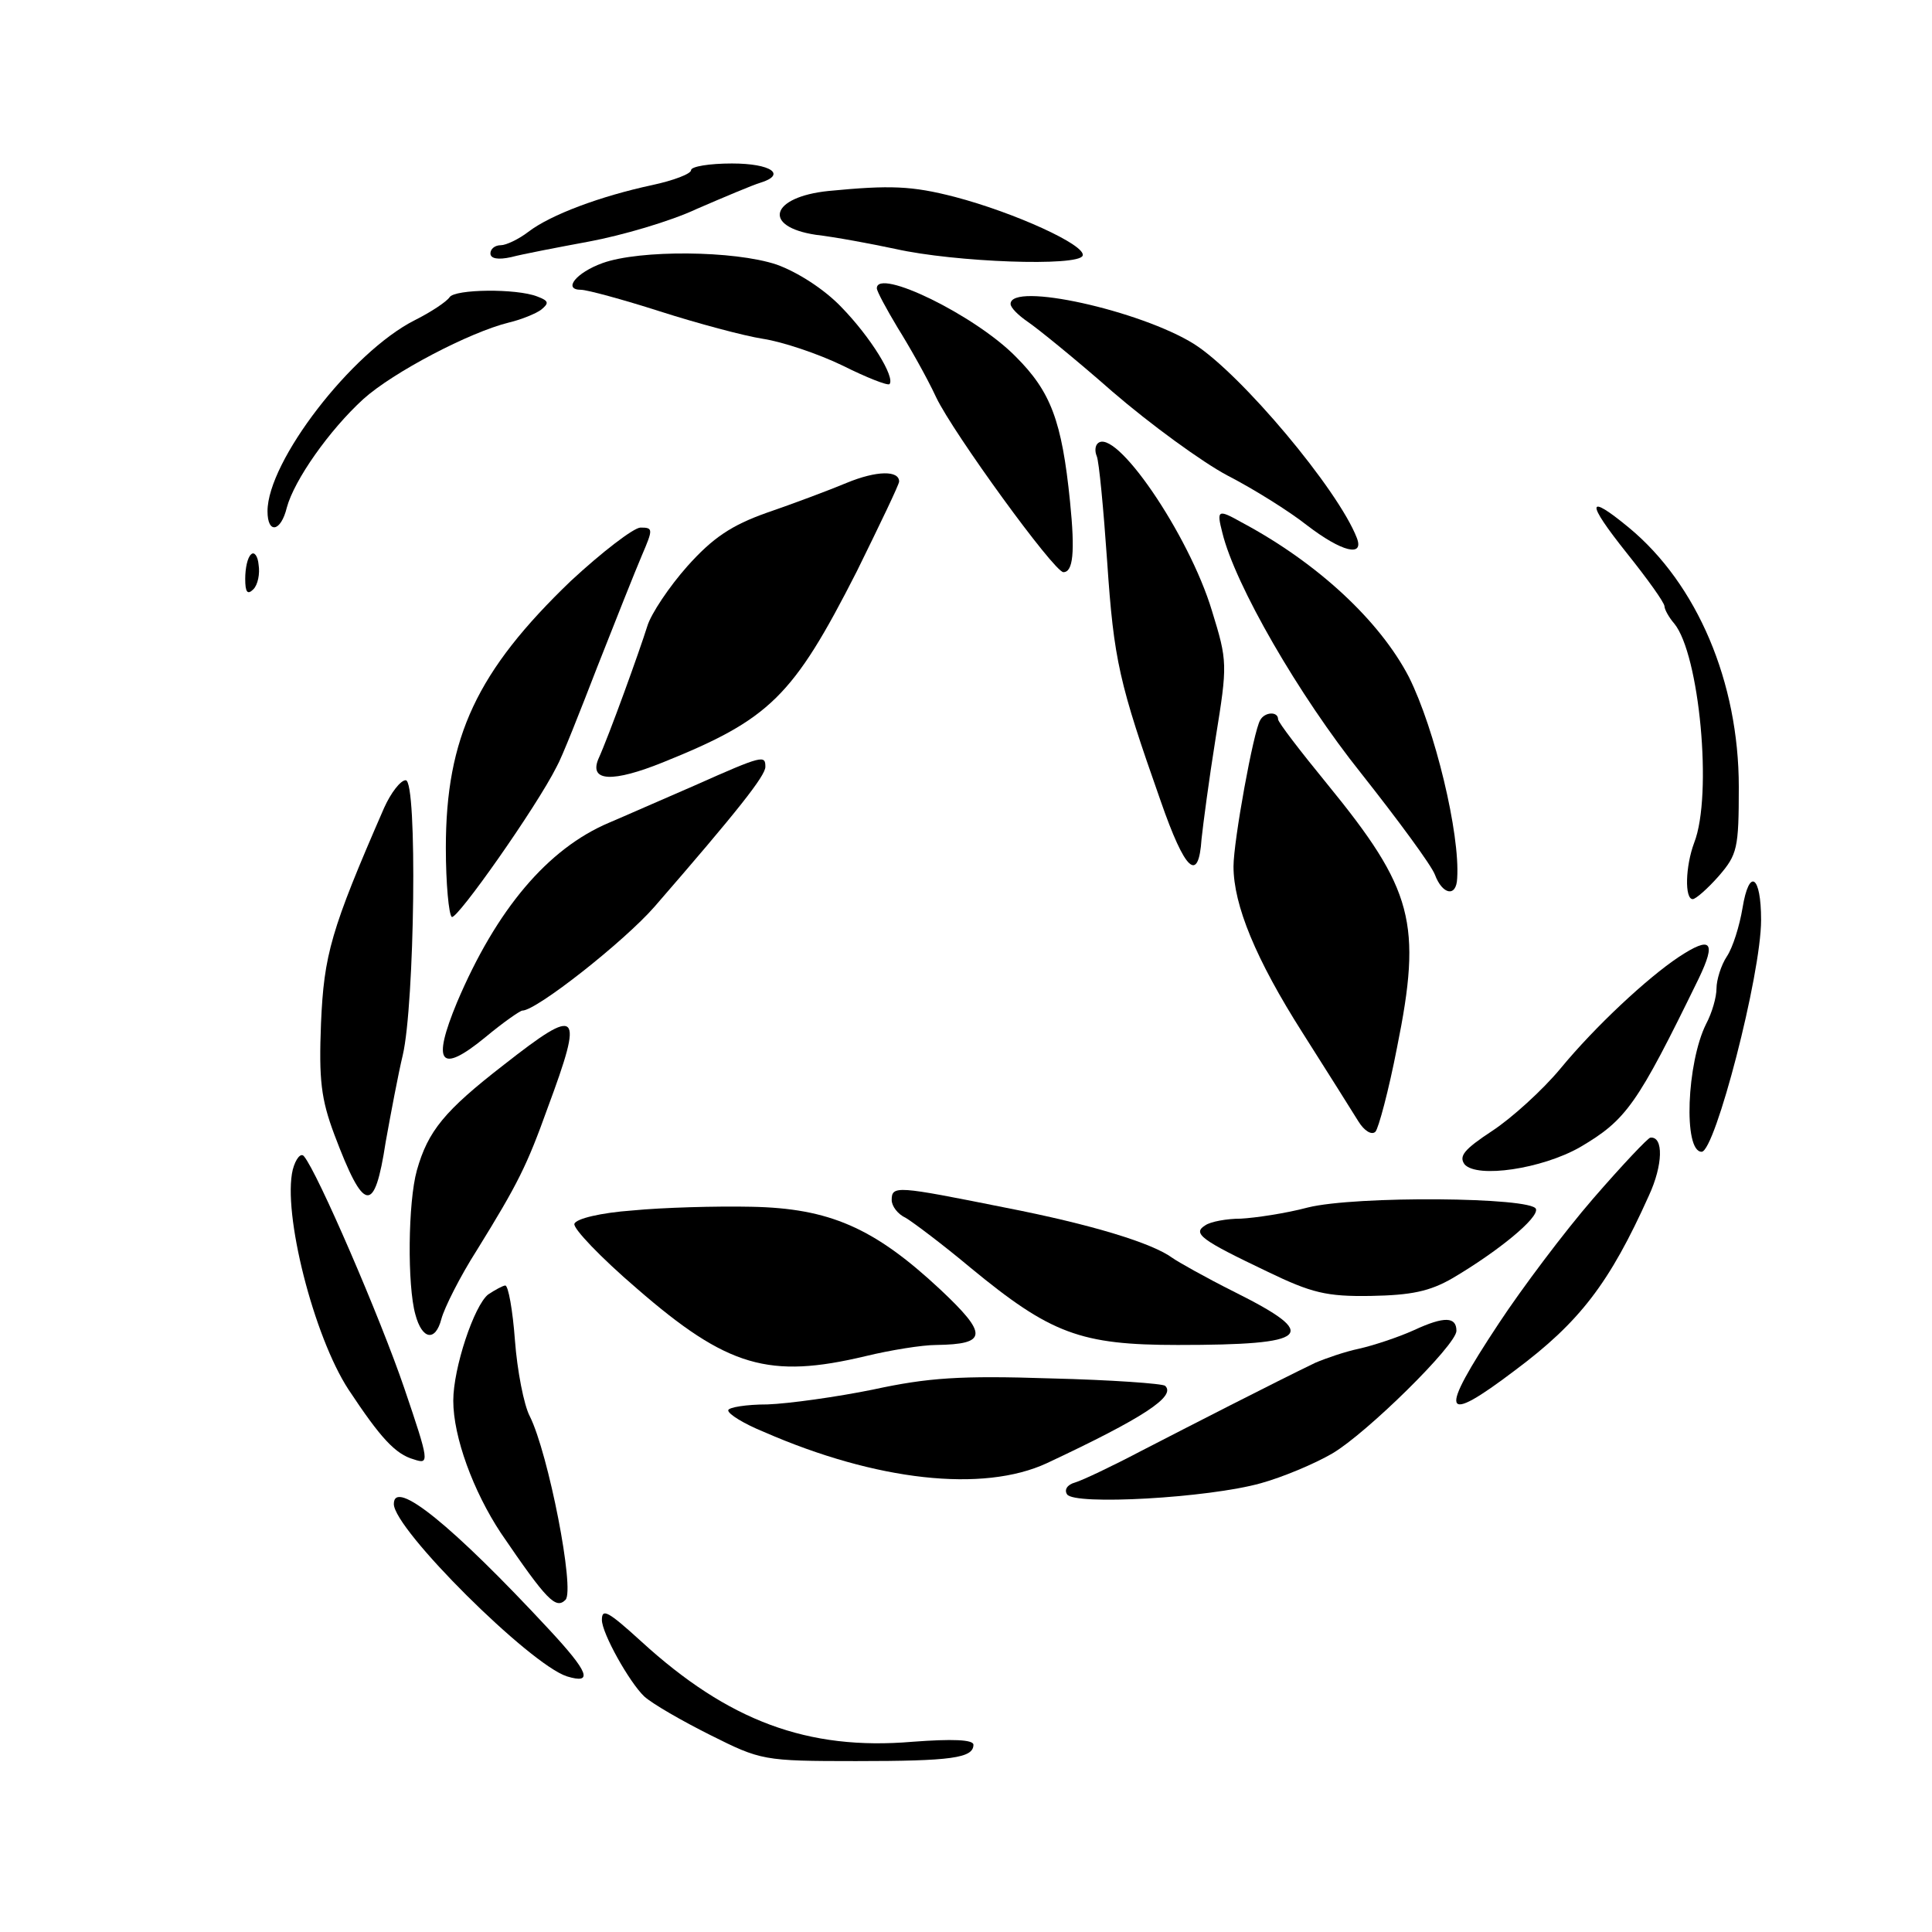
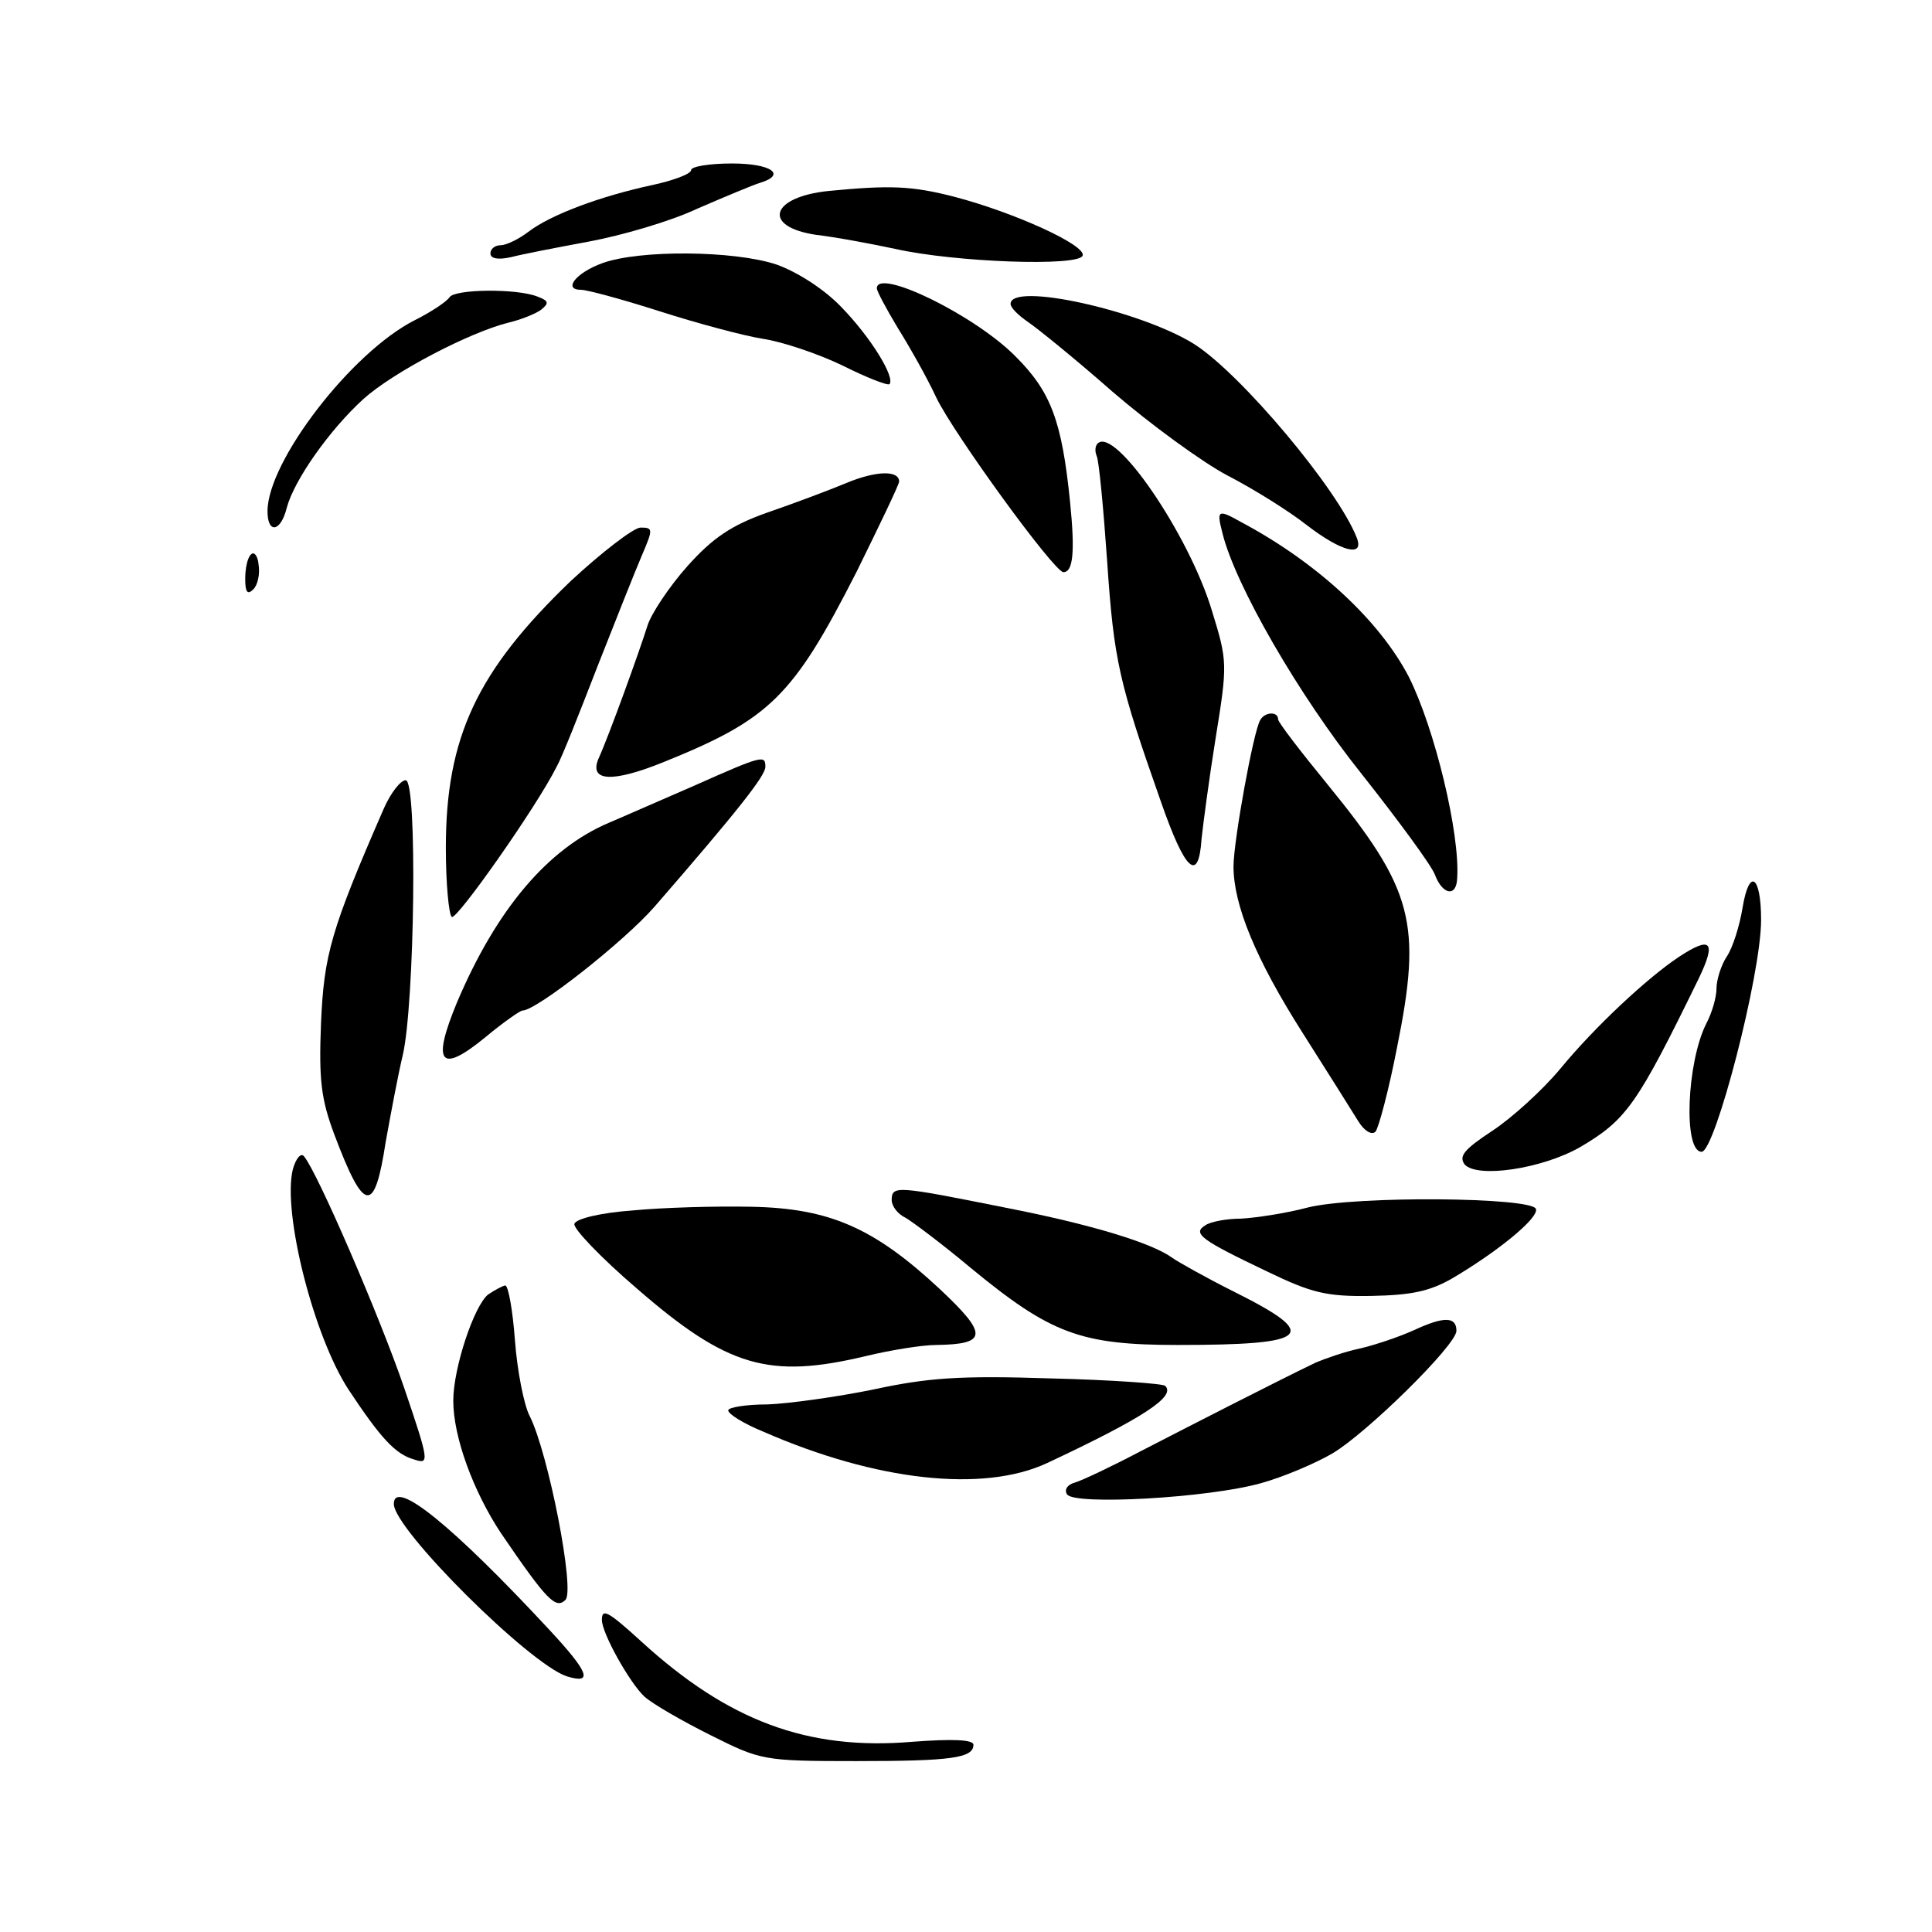
<svg xmlns="http://www.w3.org/2000/svg" version="1.0" width="260pt" height="260pt" viewBox="0 0 260 260" preserveAspectRatio="xMidYMid meet">
  <g transform="translate(0,260) scale(0.1,-0.1)" fill="#000000" stroke="none">
    <path d="M930 2371 c0 -5 -24 -14 -52 -20 -70 -15 -137 -40 -167 -63 -13 -10 -30 -18 -37 -18 -8 0 -14 -5 -14 -11 0 -7 10 -9 28 -5 15 4 62 13 105 21 43 8 109 27 145 44 37 16 75 32 85 35 36 11 15 26 -38 26 -30 0 -55 -4 -55 -9z" />
    <path d="M1115 2343 c-78 -8 -90 -48 -17 -59 26 -3 74 -12 107 -19 80 -18 247 -24 252 -9 5 14 -92 58 -172 79 -58 15 -87 16 -170 8z" />
    <path d="M811 2246 c-36 -13 -54 -36 -29 -36 8 0 56 -13 106 -29 50 -16 113 -33 139 -37 26 -4 74 -20 107 -36 32 -16 60 -27 63 -25 8 9 -25 63 -65 104 -23 24 -59 47 -87 57 -57 19 -184 20 -234 2z" />
    <path d="M1180 2212 c0 -4 13 -28 28 -53 15 -24 39 -66 52 -94 23 -48 158 -234 171 -235 13 0 16 26 9 95 -11 109 -26 148 -73 195 -55 56 -187 120 -187 92z" />
    <path d="M605 2200 c-4 -6 -25 -20 -47 -31 -85 -43 -198 -190 -198 -257 0 -31 18 -28 26 5 10 37 57 104 103 146 40 36 143 90 196 103 17 4 36 12 43 17 11 9 11 12 -5 18 -28 11 -111 10 -118 -1z" />
    <path d="M1360 2191 c0 -5 10 -15 23 -24 12 -8 64 -50 114 -94 51 -44 121 -95 155 -113 35 -18 83 -48 107 -67 47 -36 77 -43 67 -17 -25 65 -156 221 -219 261 -72 45 -247 84 -247 54z" />
    <path d="M1477 2003 c-3 -3 -4 -10 -1 -17 3 -7 9 -70 14 -142 9 -133 16 -163 72 -322 33 -95 51 -111 55 -51 2 19 10 80 19 136 16 99 16 103 -5 171 -31 103 -131 249 -154 225z" />
    <path d="M1139 1950 c-24 -10 -72 -28 -107 -40 -48 -17 -73 -34 -107 -72 -24 -27 -49 -64 -54 -81 -10 -32 -51 -146 -66 -179 -12 -30 20 -31 87 -4 144 58 175 88 261 257 31 63 57 117 57 121 0 15 -30 15 -71 -2z" />
-     <path d="M2189 1856 c28 -35 51 -67 51 -72 0 -4 6 -15 13 -23 34 -41 52 -231 27 -295 -12 -32 -13 -76 -2 -76 4 0 20 14 35 31 25 29 27 37 27 120 0 141 -56 273 -148 349 -57 47 -58 35 -3 -34z" />
    <path d="M1645 1883 c17 -70 103 -219 187 -324 49 -62 94 -123 99 -136 10 -27 29 -31 30 -5 4 60 -30 201 -65 271 -39 75 -122 153 -225 208 -32 18 -34 17 -26 -14z" />
    <path d="M768 1818 c-126 -121 -168 -210 -168 -359 0 -48 4 -90 8 -93 7 -4 114 148 141 202 7 12 31 73 55 135 24 61 51 129 60 150 15 35 15 37 -2 37 -9 0 -52 -33 -94 -72z" />
    <path d="M338 1854 c-5 -4 -8 -19 -8 -33 0 -18 3 -22 11 -14 6 6 9 21 7 33 -1 12 -6 18 -10 14z" />
    <path d="M1696 1631 c-9 -14 -36 -163 -36 -197 0 -52 30 -125 93 -224 33 -52 67 -106 75 -119 8 -13 18 -19 23 -14 4 4 18 56 29 113 34 168 22 213 -94 355 -36 44 -66 83 -66 87 0 11 -18 10 -24 -1z" />
    <path d="M935 1543 c-44 -19 -96 -42 -115 -50 -83 -35 -152 -117 -205 -242 -34 -82 -23 -97 38 -47 24 20 47 36 50 36 19 0 137 93 178 140 112 129 149 176 149 188 0 16 -3 16 -95 -25z" />
    <path d="M517 1513 c-72 -165 -81 -198 -85 -290 -3 -76 0 -102 18 -150 40 -106 54 -108 69 -10 7 39 17 92 23 117 16 68 20 370 4 370 -7 0 -20 -17 -29 -37z" />
    <path d="M2345 1378 c-4 -24 -13 -53 -21 -65 -8 -12 -14 -32 -14 -43 0 -12 -6 -33 -14 -48 -26 -52 -31 -172 -6 -172 18 0 80 238 80 312 0 60 -16 71 -25 16z" />
    <path d="M2259 1312 c-42 -28 -112 -93 -159 -150 -24 -29 -66 -67 -92 -84 -38 -25 -45 -34 -37 -45 17 -19 104 -6 155 23 63 37 77 57 160 227 24 50 17 58 -27 29z" />
-     <path d="M678 1167 c-80 -62 -102 -89 -117 -142 -12 -43 -13 -155 -2 -194 9 -34 27 -37 35 -6 4 15 25 57 48 93 55 89 67 113 95 191 49 132 43 138 -59 58z" />
-     <path d="M2144 987 c-39 -45 -96 -121 -127 -168 -82 -124 -77 -138 22 -63 87 65 127 117 180 235 19 41 20 80 2 78 -3 0 -38 -37 -77 -82z" />
    <path d="M394 1026 c-14 -58 28 -224 75 -296 43 -65 63 -87 88 -94 21 -7 21 -4 -13 96 -32 94 -117 291 -135 312 -4 5 -11 -3 -15 -18z" />
    <path d="M1200 985 c0 -8 8 -19 19 -24 10 -6 50 -36 87 -67 108 -89 148 -104 279 -104 179 0 193 13 77 71 -40 20 -77 41 -84 46 -27 20 -108 45 -226 68 -145 29 -152 30 -152 10z" />
    <path d="M1760 975 c-30 -8 -71 -14 -90 -15 -19 0 -41 -4 -48 -9 -18 -11 -5 -20 83 -62 60 -29 80 -34 140 -33 54 1 79 6 110 24 61 36 116 81 112 93 -5 16 -243 18 -307 2z" />
    <path d="M851 971 c-42 -3 -76 -11 -78 -18 -2 -6 35 -45 84 -87 122 -106 178 -122 308 -91 33 8 76 15 95 15 69 1 70 14 5 75 -89 83 -149 109 -254 111 -47 1 -119 -1 -160 -5z" />
    <path d="M657 858 c-19 -15 -47 -99 -47 -143 0 -49 27 -122 64 -178 62 -91 74 -103 87 -90 13 13 -23 197 -48 247 -8 15 -17 62 -20 102 -3 41 -9 74 -13 74 -3 0 -14 -6 -23 -12z" />
    <path d="M1903 810 c-22 -10 -56 -21 -74 -25 -19 -4 -45 -13 -59 -19 -56 -27 -169 -85 -235 -119 -38 -20 -78 -39 -88 -42 -11 -3 -15 -10 -11 -16 9 -15 190 -5 261 15 29 8 72 26 96 40 46 27 167 146 167 165 0 19 -16 20 -57 1z" />
    <path d="M1175 730 c-49 -10 -114 -19 -142 -20 -29 0 -53 -4 -53 -8 0 -5 21 -18 48 -29 151 -66 295 -82 381 -42 130 61 174 90 159 104 -3 3 -72 8 -154 10 -122 4 -165 1 -239 -15z" />
    <path d="M530 576 c0 -34 183 -216 233 -232 36 -11 29 6 -24 63 -130 140 -209 204 -209 169z" />
    <path d="M810 420 c0 -18 37 -84 57 -103 11 -10 51 -33 89 -52 68 -34 71 -35 196 -35 128 0 158 4 158 22 0 7 -29 8 -82 4 -141 -12 -248 28 -365 135 -45 41 -53 45 -53 29z" />
  </g>
</svg>